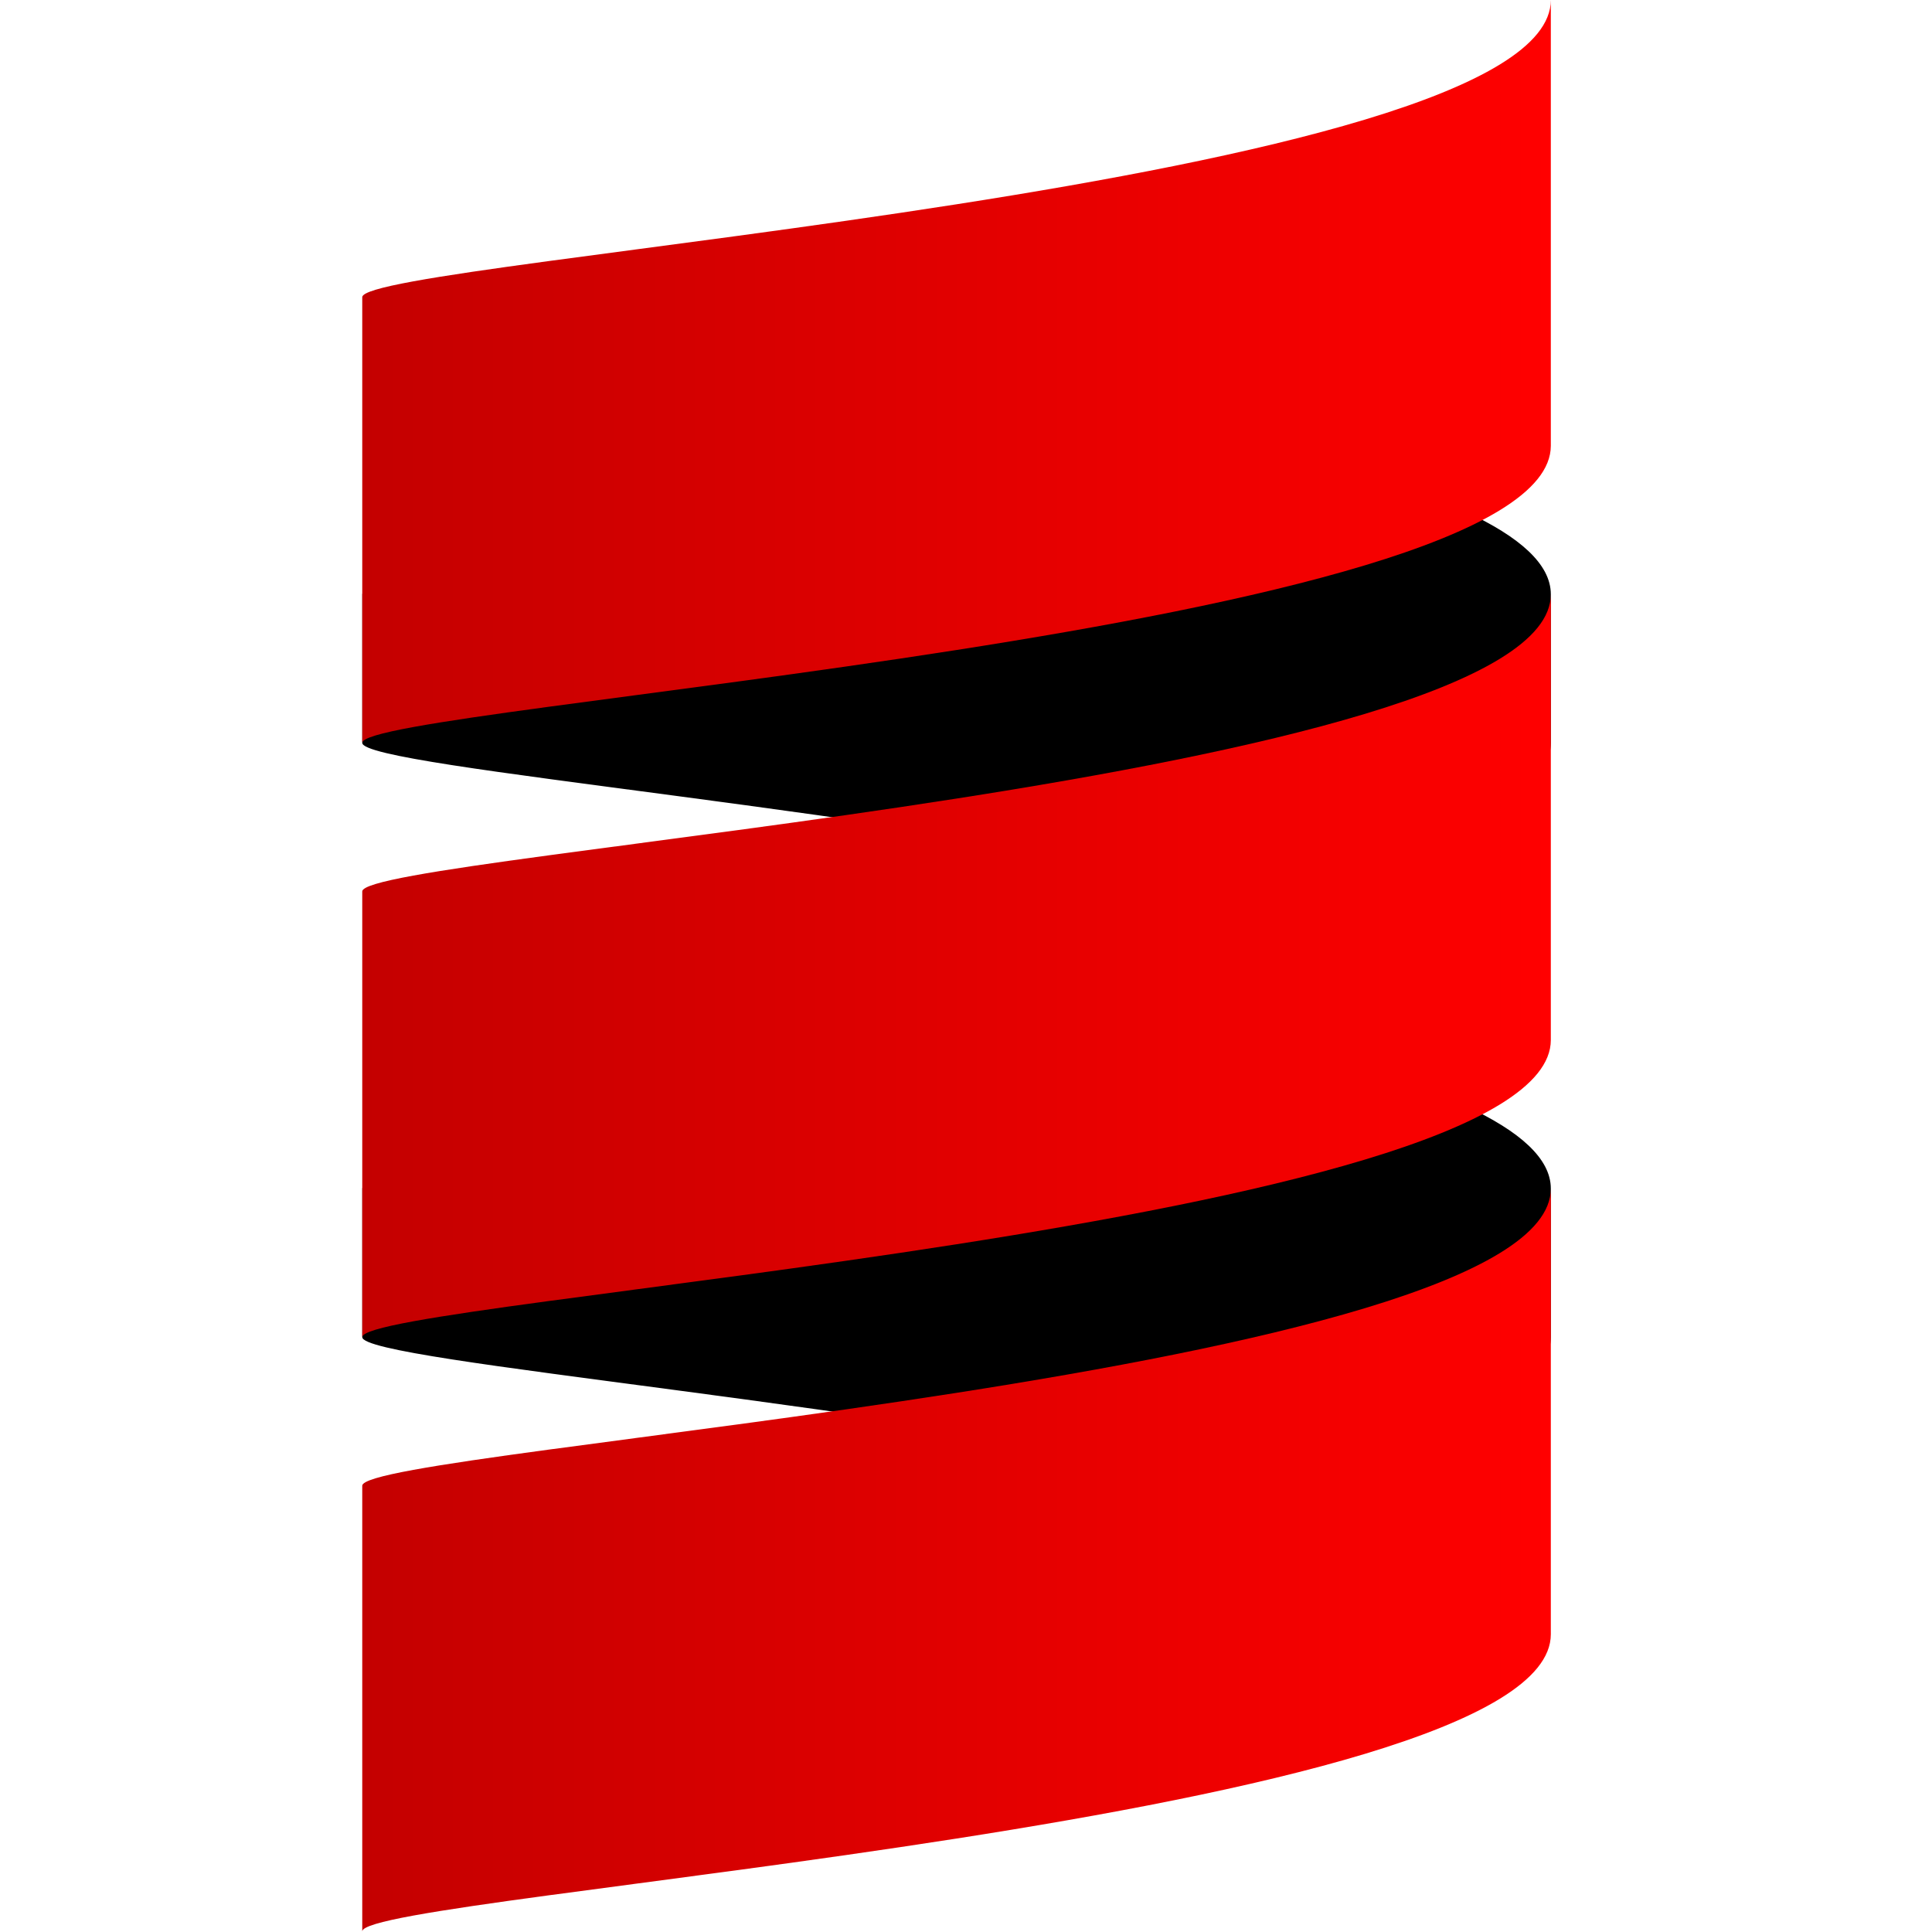
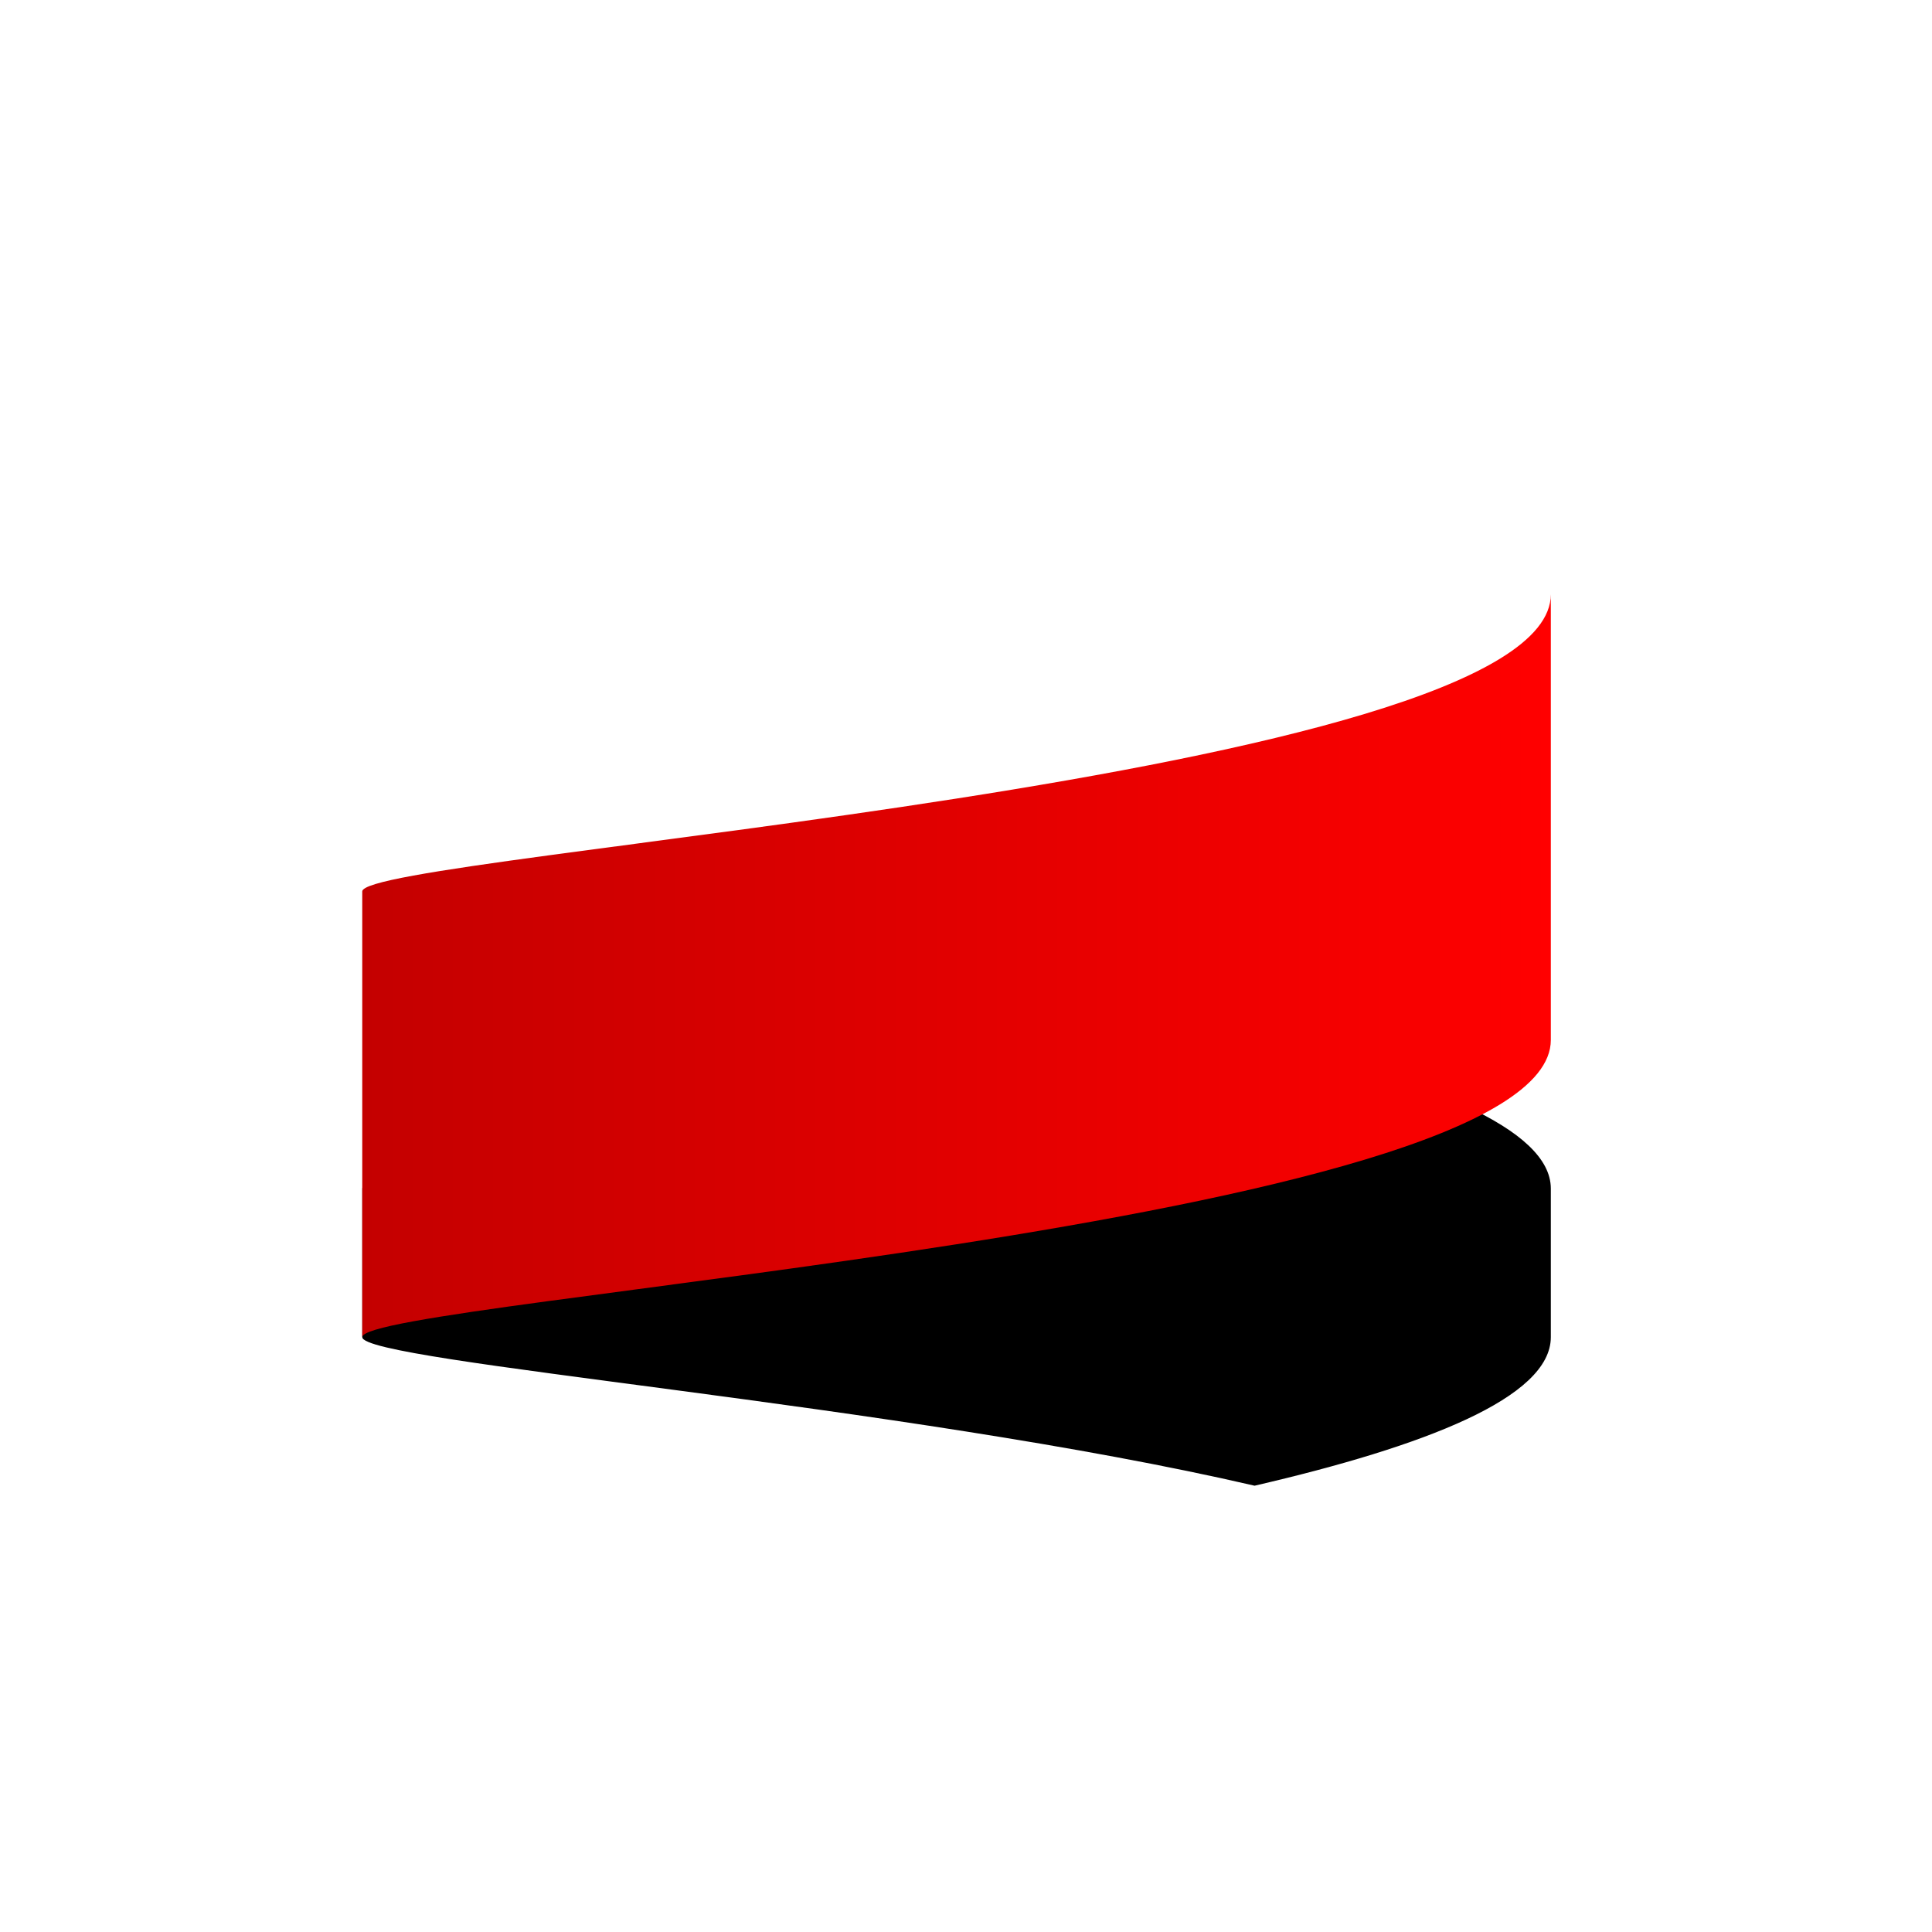
<svg xmlns="http://www.w3.org/2000/svg" width="64" height="64" viewBox="0 0 64 64" fill="none">
  <path d="M12 39.373V44.294C12 45.124 29.899 46.513 41.56 49.216C47.194 47.91 51.373 46.298 51.373 44.294V39.373C51.373 37.37 47.194 35.757 41.56 34.451C29.899 37.154 12 38.544 12 39.373Z" fill="url(#paint0_linear_2661_158)" />
-   <path d="M12 19.686V24.608C12 25.437 29.899 26.827 41.56 29.529C47.194 28.224 51.373 26.612 51.373 24.608V19.686C51.373 17.683 47.194 16.07 41.56 14.764C29.899 17.468 12 18.857 12 19.686Z" fill="url(#paint1_linear_2661_158)" />
  <path d="M12 29.529V44.294C12 43.063 51.373 40.603 51.373 34.451V19.686C51.373 25.838 12 28.299 12 29.529Z" fill="url(#paint2_linear_2661_158)" />
-   <path d="M12 9.844V24.608C12 23.378 51.373 20.917 51.373 14.765V0C51.373 6.152 12 8.613 12 9.844Z" fill="url(#paint3_linear_2661_158)" />
-   <path d="M12 49.216V63.98C12 62.75 51.373 60.289 51.373 54.137V39.373C51.373 45.525 12 47.985 12 49.216Z" fill="url(#paint4_linear_2661_158)" />
  <defs>
    <linearGradient id="paint0_linear_2661_158" x1="12" y1="-689.024" x2="51.373" y2="-689.024" gradientUnits="userSpaceOnUse">
      <stop stop-color="#4F4F4F" />
      <stop offset="https://www.hyperlinkinfosystem.com/assets/img/hire-developer/1" />
    </linearGradient>
    <linearGradient id="paint1_linear_2661_158" x1="12" y1="-708.711" x2="51.373" y2="-708.711" gradientUnits="userSpaceOnUse">
      <stop stop-color="#4F4F4F" />
      <stop offset="https://www.hyperlinkinfosystem.com/assets/img/hire-developer/1" />
    </linearGradient>
    <linearGradient id="paint2_linear_2661_158" x1="12" y1="-1186.11" x2="51.373" y2="-1186.11" gradientUnits="userSpaceOnUse">
      <stop stop-color="#C40000" />
      <stop offset="1" stop-color="#FF0000" />
    </linearGradient>
    <linearGradient id="paint3_linear_2661_158" x1="12" y1="-1205.79" x2="51.373" y2="-1205.79" gradientUnits="userSpaceOnUse">
      <stop stop-color="#C40000" />
      <stop offset="1" stop-color="#FF0000" />
    </linearGradient>
    <linearGradient id="paint4_linear_2661_158" x1="12" y1="-1166.42" x2="51.373" y2="-1166.42" gradientUnits="userSpaceOnUse">
      <stop stop-color="#C40000" />
      <stop offset="1" stop-color="#FF0000" />
    </linearGradient>
  </defs>
</svg>